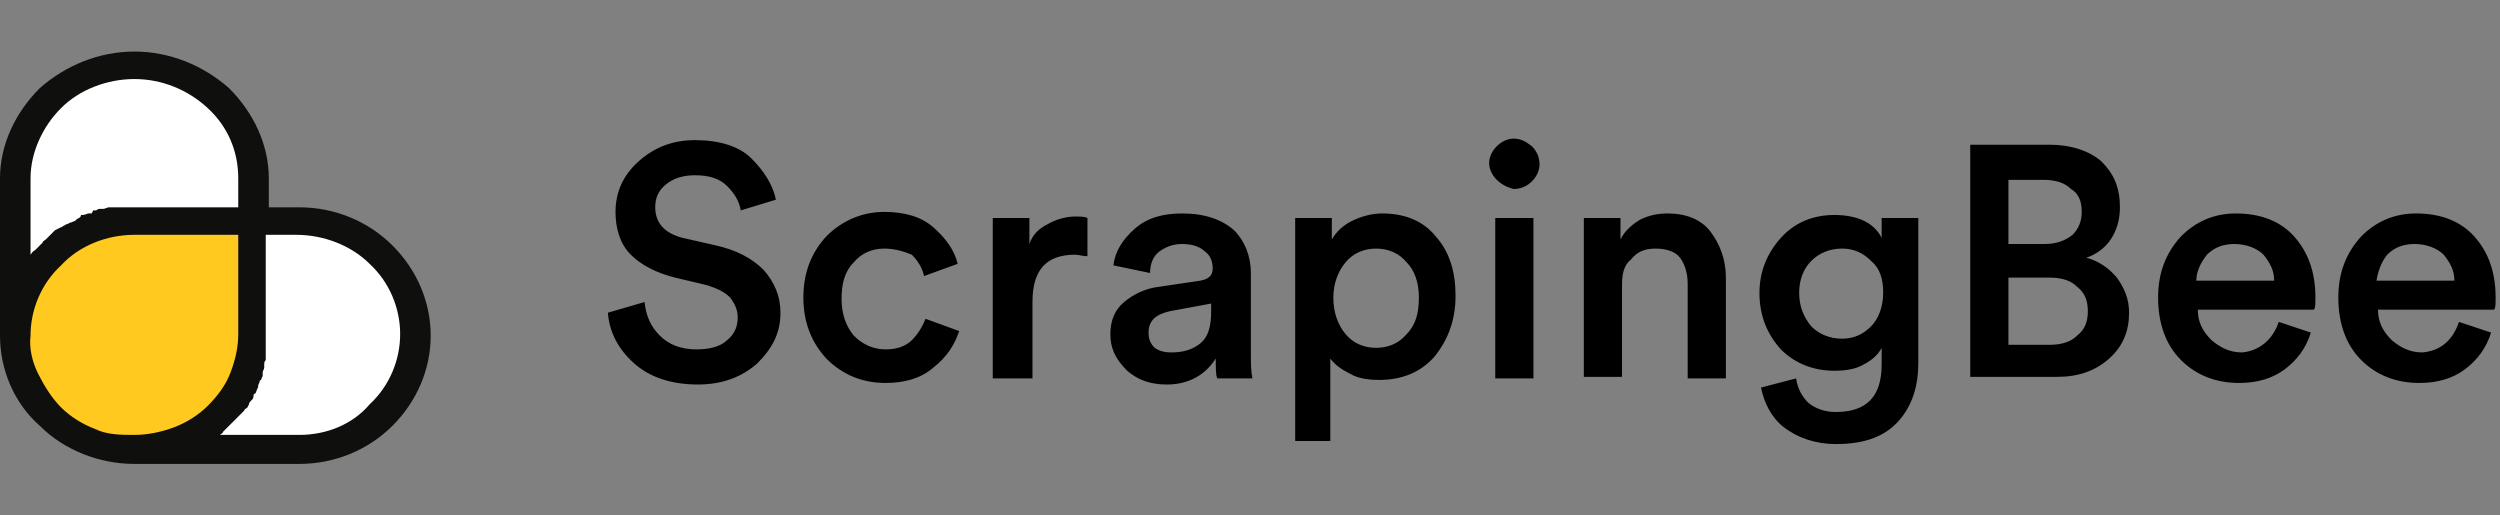
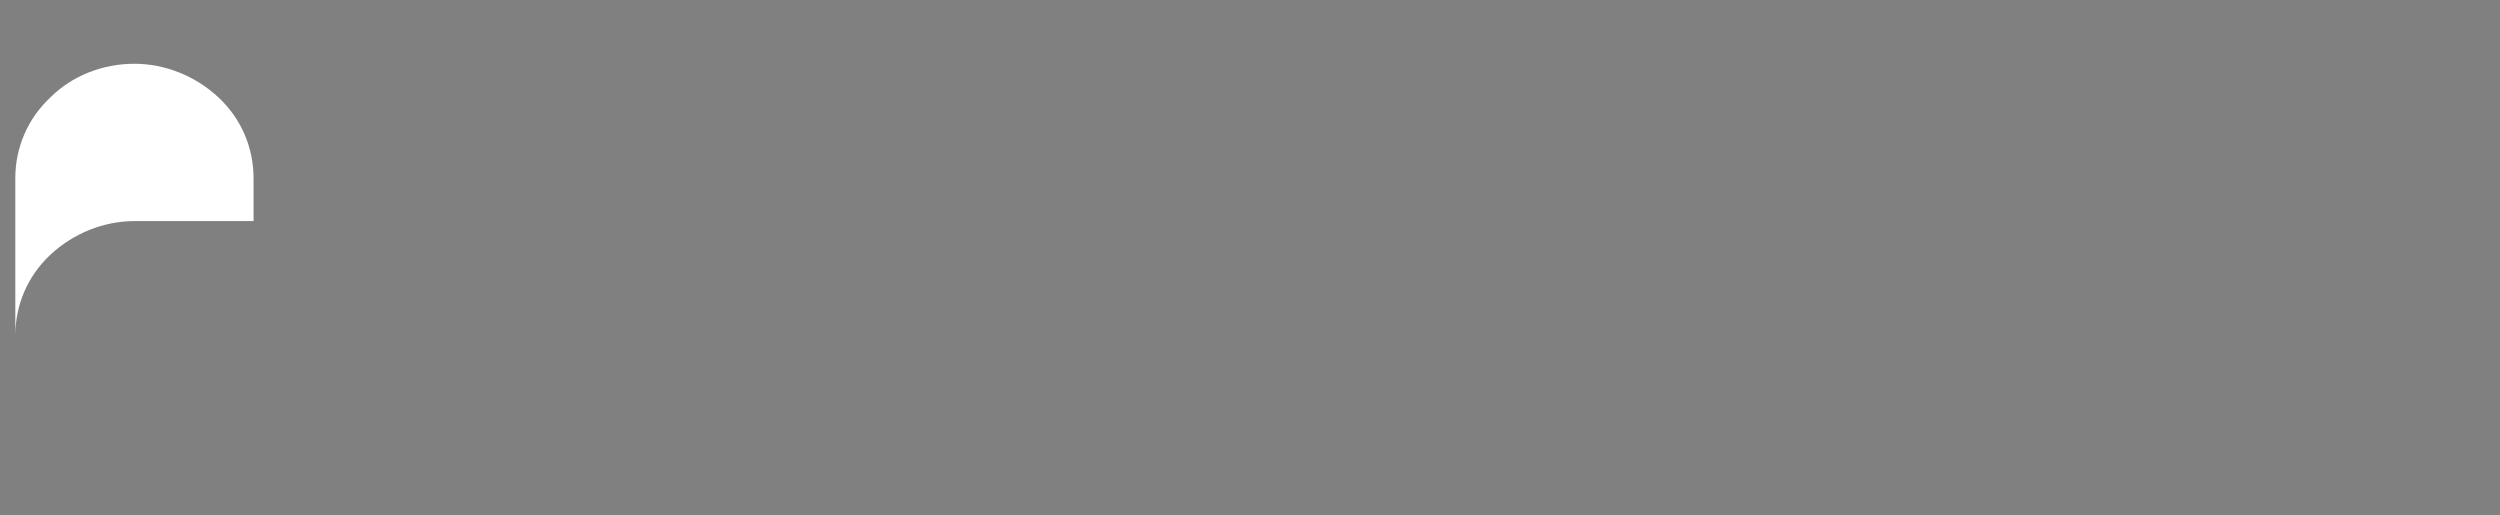
<svg xmlns="http://www.w3.org/2000/svg" width="97" height="20" viewBox="0 0 97 20" fill="none">
  <rect x="0" y="0" width="97" height="20" fill="#808080" stroke="none" />
  <path d="M0.594 6.919V13.022C0.594 11.837 1.068 10.711 1.957 9.882C2.846 9.052 4.031 8.578 5.216 8.578H9.838V6.919C9.838 5.733 9.364 4.607 8.475 3.778C7.586 2.948 6.401 2.474 5.216 2.474C3.972 2.474 2.786 2.948 1.957 3.778C1.068 4.607 0.594 5.733 0.594 6.919Z" fill="white" />
-   <path d="M5.219 17.467H11.619C12.863 17.467 14.048 16.993 14.878 16.163C15.767 15.333 16.241 14.207 16.241 13.022C16.241 11.837 15.767 10.711 14.878 9.882C13.989 9.052 12.804 8.578 11.619 8.578H9.9V13.022C9.9 14.207 9.426 15.333 8.537 16.163C7.648 16.993 6.463 17.467 5.219 17.467Z" fill="white" />
-   <path d="M0.594 13.022C0.594 14.207 1.068 15.333 1.957 16.163C2.846 16.993 4.031 17.467 5.216 17.467C6.46 17.467 7.646 16.993 8.475 16.163C9.305 15.333 9.838 14.207 9.838 13.022V8.578H5.216C3.972 8.578 2.786 9.052 1.957 9.882C1.068 10.711 0.594 11.837 0.594 13.022Z" fill="#FFC91F" />
-   <path d="M11.615 8.044H10.43V6.919C10.43 5.615 9.837 4.37 8.889 3.422C7.881 2.533 6.578 2 5.215 2C3.852 2 2.548 2.533 1.541 3.422C0.593 4.37 0 5.615 0 6.919V13.022C0 14.326 0.533 15.63 1.541 16.518C2.489 17.467 3.852 18 5.215 18H11.615C12.978 18 14.281 17.467 15.23 16.518C16.178 15.57 16.711 14.326 16.711 13.022C16.711 11.719 16.178 10.474 15.23 9.526C14.281 8.578 12.978 8.044 11.615 8.044ZM1.185 9.881V6.919C1.185 5.911 1.659 4.904 2.37 4.193C3.081 3.481 4.148 3.067 5.215 3.067C6.281 3.067 7.289 3.481 8.059 4.193C8.83 4.904 9.244 5.852 9.244 6.919V8.044H5.215C5.096 8.044 5.037 8.044 4.919 8.044H4.8C4.741 8.044 4.681 8.044 4.622 8.044H4.504C4.444 8.044 4.385 8.044 4.326 8.044H4.207L4.03 8.104H3.911C3.852 8.104 3.793 8.104 3.733 8.163H3.615L3.556 8.281H3.437C3.378 8.281 3.319 8.341 3.2 8.341H3.141C3.141 8.459 3.022 8.459 2.963 8.519L2.904 8.578C2.844 8.578 2.785 8.637 2.726 8.637L2.607 8.696C2.548 8.696 2.489 8.756 2.489 8.756C2.43 8.756 2.43 8.815 2.37 8.815L2.252 8.874L2.133 8.933C2.074 8.993 2.074 8.993 2.015 9.052L1.956 9.111C1.896 9.17 1.896 9.17 1.837 9.23L1.778 9.289C1.719 9.348 1.659 9.348 1.659 9.407L1.6 9.467C1.541 9.526 1.481 9.585 1.422 9.644L1.363 9.704C1.244 9.763 1.244 9.822 1.185 9.881ZM1.185 13.022C1.185 12.015 1.6 11.007 2.37 10.296C3.081 9.526 4.148 9.111 5.215 9.111H9.244V12.963C9.244 13.496 9.126 13.97 8.948 14.444C8.77 14.918 8.474 15.333 8.059 15.748C7.704 16.104 7.23 16.4 6.756 16.578C6.281 16.756 5.748 16.874 5.215 16.874C4.681 16.874 4.148 16.874 3.674 16.637C3.2 16.459 2.726 16.163 2.37 15.807C2.015 15.452 1.719 14.978 1.481 14.504C1.244 14.03 1.126 13.496 1.185 13.022ZM11.615 16.874H8.533C8.593 16.815 8.652 16.815 8.652 16.756L8.711 16.696C8.77 16.637 8.83 16.578 8.889 16.518L8.948 16.459C9.007 16.4 9.007 16.4 9.067 16.341L9.126 16.282C9.185 16.222 9.185 16.222 9.244 16.163C9.304 16.104 9.304 16.104 9.304 16.104C9.304 16.104 9.363 16.044 9.422 15.985C9.481 15.926 9.481 15.926 9.481 15.926C9.481 15.867 9.541 15.867 9.6 15.807L9.659 15.689C9.659 15.63 9.719 15.57 9.719 15.57L9.778 15.511C9.837 15.452 9.837 15.393 9.837 15.333C9.837 15.333 9.837 15.274 9.896 15.274C9.956 15.215 9.956 15.096 10.015 15.037C10.015 15.037 10.015 15.037 10.015 14.978C10.015 14.918 10.074 14.859 10.074 14.8C10.074 14.8 10.074 14.741 10.133 14.741C10.133 14.681 10.193 14.622 10.193 14.563C10.193 14.504 10.193 14.504 10.193 14.444C10.193 14.385 10.252 14.326 10.252 14.267C10.252 14.207 10.252 14.207 10.252 14.148C10.252 14.089 10.252 14.03 10.311 13.97C10.311 13.911 10.311 13.911 10.311 13.852C10.311 13.793 10.311 13.733 10.311 13.674C10.311 13.615 10.311 13.615 10.311 13.556C10.311 13.496 10.311 13.437 10.311 13.378C10.311 13.319 10.311 13.319 10.311 13.259C10.311 13.141 10.311 13.082 10.311 12.963V9.111H11.496C12.563 9.111 13.63 9.526 14.341 10.237C15.111 10.948 15.526 11.956 15.526 12.963C15.526 13.97 15.111 14.978 14.341 15.689C13.689 16.459 12.681 16.874 11.615 16.874Z" fill="#0F0F0E" />
-   <path d="M30.105 7.748L28.741 8.163C28.682 7.808 28.505 7.511 28.208 7.215C27.912 6.919 27.497 6.8 26.964 6.8C26.49 6.8 26.134 6.919 25.838 7.156C25.541 7.393 25.423 7.689 25.423 8.045C25.423 8.637 25.779 9.052 26.49 9.23L27.793 9.526C28.564 9.704 29.156 10 29.63 10.474C30.045 10.948 30.282 11.482 30.282 12.133C30.282 12.904 29.986 13.496 29.393 14.089C28.801 14.622 28.03 14.919 27.082 14.919C26.016 14.919 25.186 14.622 24.593 14.089C24.001 13.556 23.645 12.904 23.586 12.133L25.008 11.719C25.067 12.252 25.245 12.667 25.601 13.022C25.956 13.378 26.43 13.556 27.023 13.556C27.556 13.556 27.971 13.437 28.208 13.2C28.505 12.963 28.623 12.667 28.623 12.311C28.623 12.015 28.505 11.778 28.327 11.541C28.09 11.304 27.793 11.185 27.438 11.067L26.193 10.771C25.482 10.593 24.89 10.296 24.475 9.882C24.06 9.467 23.882 8.874 23.882 8.222C23.882 7.452 24.178 6.8 24.771 6.267C25.364 5.733 26.075 5.437 26.964 5.437C27.912 5.437 28.682 5.674 29.156 6.148C29.63 6.622 29.986 7.156 30.105 7.748ZM34.312 9.645C33.838 9.645 33.423 9.822 33.127 10.178C32.771 10.534 32.653 11.008 32.653 11.6C32.653 12.193 32.83 12.667 33.127 13.022C33.482 13.378 33.897 13.556 34.371 13.556C34.786 13.556 35.142 13.437 35.379 13.2C35.616 12.963 35.793 12.667 35.912 12.37L37.216 12.845C37.038 13.378 36.742 13.852 36.208 14.267C35.734 14.682 35.082 14.859 34.371 14.859C33.482 14.859 32.712 14.563 32.06 13.911C31.467 13.259 31.171 12.489 31.171 11.541C31.171 10.593 31.467 9.822 32.06 9.171C32.653 8.578 33.423 8.222 34.312 8.222C35.082 8.222 35.734 8.4 36.208 8.815C36.682 9.23 37.038 9.704 37.156 10.237L35.853 10.711C35.793 10.415 35.616 10.119 35.379 9.882C35.082 9.763 34.727 9.645 34.312 9.645ZM42.193 8.459V9.941C42.016 9.941 41.838 9.882 41.719 9.882C40.593 9.882 40.06 10.474 40.06 11.719V14.682H38.519V8.459H39.941V9.467C40.06 9.111 40.297 8.874 40.653 8.696C40.949 8.519 41.364 8.4 41.719 8.4C41.897 8.4 42.075 8.4 42.193 8.459ZM43.082 12.963C43.082 12.43 43.26 12.015 43.616 11.719C43.971 11.422 44.445 11.185 44.978 11.126L46.578 10.889C46.875 10.83 47.053 10.711 47.053 10.415C47.053 10.119 46.934 9.882 46.756 9.763C46.578 9.585 46.282 9.467 45.867 9.467C45.512 9.467 45.216 9.585 44.978 9.763C44.742 9.941 44.623 10.237 44.623 10.593L43.201 10.296C43.26 9.763 43.556 9.289 44.03 8.874C44.505 8.459 45.097 8.282 45.867 8.282C46.756 8.282 47.408 8.519 47.882 8.933C48.297 9.348 48.534 9.941 48.534 10.593V13.674C48.534 14.089 48.534 14.385 48.593 14.682H47.23C47.171 14.563 47.171 14.267 47.171 13.911C46.756 14.563 46.105 14.919 45.275 14.919C44.623 14.919 44.149 14.741 43.734 14.385C43.26 13.911 43.082 13.496 43.082 12.963ZM45.453 13.674C45.927 13.674 46.282 13.556 46.578 13.319C46.875 13.082 46.993 12.667 46.993 12.074V11.778L45.393 12.074C44.86 12.193 44.564 12.43 44.564 12.904C44.564 13.141 44.623 13.319 44.801 13.496C44.978 13.615 45.156 13.674 45.453 13.674ZM51.734 17.111H50.253V8.459H51.675V9.289C51.853 8.993 52.09 8.756 52.445 8.578C52.801 8.4 53.216 8.282 53.63 8.282C54.519 8.282 55.23 8.578 55.705 9.171C56.238 9.763 56.475 10.534 56.475 11.482C56.475 12.43 56.178 13.2 55.645 13.852C55.112 14.445 54.401 14.741 53.512 14.741C53.097 14.741 52.682 14.682 52.386 14.504C52.03 14.326 51.793 14.148 51.616 13.911V17.111H51.734ZM55.053 11.541C55.053 10.948 54.875 10.474 54.578 10.178C54.282 9.822 53.867 9.645 53.393 9.645C52.919 9.645 52.505 9.822 52.208 10.178C51.912 10.534 51.734 11.008 51.734 11.541C51.734 12.133 51.912 12.608 52.208 12.963C52.505 13.319 52.919 13.496 53.393 13.496C53.867 13.496 54.282 13.319 54.578 12.963C54.934 12.608 55.053 12.133 55.053 11.541ZM59.497 14.682H58.016V8.459H59.497V14.682ZM58.075 6.978C57.897 6.8 57.779 6.563 57.779 6.326C57.779 6.089 57.897 5.852 58.075 5.674C58.253 5.496 58.49 5.378 58.727 5.378C59.023 5.378 59.201 5.496 59.438 5.674C59.616 5.852 59.734 6.089 59.734 6.385C59.734 6.622 59.616 6.859 59.438 7.037C59.26 7.215 59.023 7.333 58.727 7.333C58.49 7.274 58.253 7.156 58.075 6.978ZM62.934 11.067V14.622H61.453V8.459H62.875V9.289C63.053 8.933 63.349 8.696 63.645 8.519C64.001 8.341 64.356 8.282 64.712 8.282C65.423 8.282 66.016 8.519 66.371 8.993C66.727 9.467 66.964 10.059 66.964 10.771V14.682H65.482V11.008C65.482 10.593 65.364 10.237 65.186 10C65.008 9.763 64.653 9.645 64.238 9.645C63.823 9.645 63.527 9.763 63.29 10.059C62.993 10.296 62.934 10.652 62.934 11.067ZM68.327 15.037L69.69 14.682C69.749 15.096 69.927 15.393 70.164 15.63C70.46 15.867 70.816 15.985 71.23 15.985C72.416 15.985 73.008 15.393 73.008 14.148V13.496C72.89 13.733 72.653 13.97 72.297 14.148C72.001 14.326 71.586 14.385 71.171 14.385C70.341 14.385 69.63 14.089 69.097 13.556C68.564 12.963 68.267 12.252 68.267 11.363C68.267 10.534 68.564 9.822 69.097 9.23C69.63 8.637 70.341 8.341 71.171 8.341C72.06 8.341 72.712 8.637 73.008 9.23V8.459H74.43V14.089C74.43 14.978 74.193 15.748 73.66 16.341C73.127 16.933 72.356 17.23 71.23 17.23C70.46 17.23 69.749 16.993 69.216 16.578C68.742 16.222 68.445 15.63 68.327 15.037ZM71.467 13.141C71.942 13.141 72.297 12.963 72.593 12.667C72.89 12.37 73.067 11.896 73.067 11.363C73.067 10.83 72.949 10.415 72.593 10.119C72.297 9.822 71.942 9.645 71.467 9.645C70.993 9.645 70.579 9.822 70.282 10.119C69.986 10.415 69.808 10.83 69.808 11.363C69.808 11.896 69.986 12.311 70.282 12.667C70.579 12.963 70.993 13.141 71.467 13.141ZM76.445 5.615H79.527C80.356 5.615 81.067 5.852 81.541 6.267C82.016 6.741 82.253 7.274 82.253 8.045C82.253 8.519 82.134 8.933 81.897 9.289C81.66 9.645 81.305 9.882 80.949 10C81.423 10.119 81.838 10.415 82.134 10.771C82.43 11.185 82.608 11.6 82.608 12.133C82.608 12.845 82.371 13.437 81.838 13.911C81.305 14.385 80.653 14.622 79.823 14.622H76.445V5.615ZM77.986 9.467H79.349C79.764 9.467 80.119 9.348 80.416 9.111C80.653 8.874 80.771 8.578 80.771 8.222C80.771 7.808 80.653 7.511 80.356 7.333C80.119 7.096 79.764 6.978 79.29 6.978H77.927V9.467H77.986ZM77.986 13.378H79.527C80.001 13.378 80.356 13.259 80.593 13.022C80.89 12.785 81.008 12.489 81.008 12.074C81.008 11.659 80.89 11.363 80.593 11.126C80.356 10.889 80.001 10.771 79.527 10.771H77.927V13.378H77.986ZM85.216 10.889H88.238C88.238 10.474 88.06 10.178 87.823 9.882C87.586 9.645 87.171 9.467 86.697 9.467C86.282 9.467 85.927 9.585 85.63 9.882C85.393 10.178 85.216 10.534 85.216 10.889ZM88.416 12.489L89.66 12.904C89.482 13.496 89.127 13.97 88.653 14.326C88.178 14.682 87.586 14.859 86.875 14.859C85.986 14.859 85.216 14.563 84.623 13.97C84.03 13.378 83.734 12.548 83.734 11.541C83.734 10.593 84.03 9.822 84.623 9.171C85.216 8.578 85.927 8.282 86.756 8.282C87.704 8.282 88.475 8.578 89.008 9.171C89.541 9.763 89.838 10.534 89.838 11.541C89.838 11.778 89.838 11.956 89.778 12.015H85.275C85.275 12.489 85.453 12.845 85.808 13.2C86.164 13.496 86.519 13.674 86.993 13.674C87.645 13.615 88.178 13.2 88.416 12.489ZM92.208 10.889H95.23C95.23 10.474 95.053 10.178 94.816 9.882C94.579 9.645 94.164 9.467 93.69 9.467C93.275 9.467 92.919 9.585 92.623 9.882C92.386 10.178 92.267 10.534 92.208 10.889ZM95.408 12.489L96.653 12.904C96.475 13.496 96.119 13.97 95.645 14.326C95.171 14.682 94.579 14.859 93.867 14.859C92.978 14.859 92.208 14.563 91.616 13.97C91.023 13.378 90.727 12.548 90.727 11.541C90.727 10.593 91.023 9.822 91.616 9.171C92.208 8.578 92.919 8.282 93.749 8.282C94.697 8.282 95.467 8.578 96.001 9.171C96.534 9.763 96.83 10.534 96.83 11.541C96.83 11.778 96.83 11.956 96.771 12.015H92.267C92.267 12.489 92.445 12.845 92.801 13.2C93.156 13.496 93.512 13.674 93.986 13.674C94.697 13.615 95.171 13.2 95.408 12.489Z" fill="black" />
</svg>